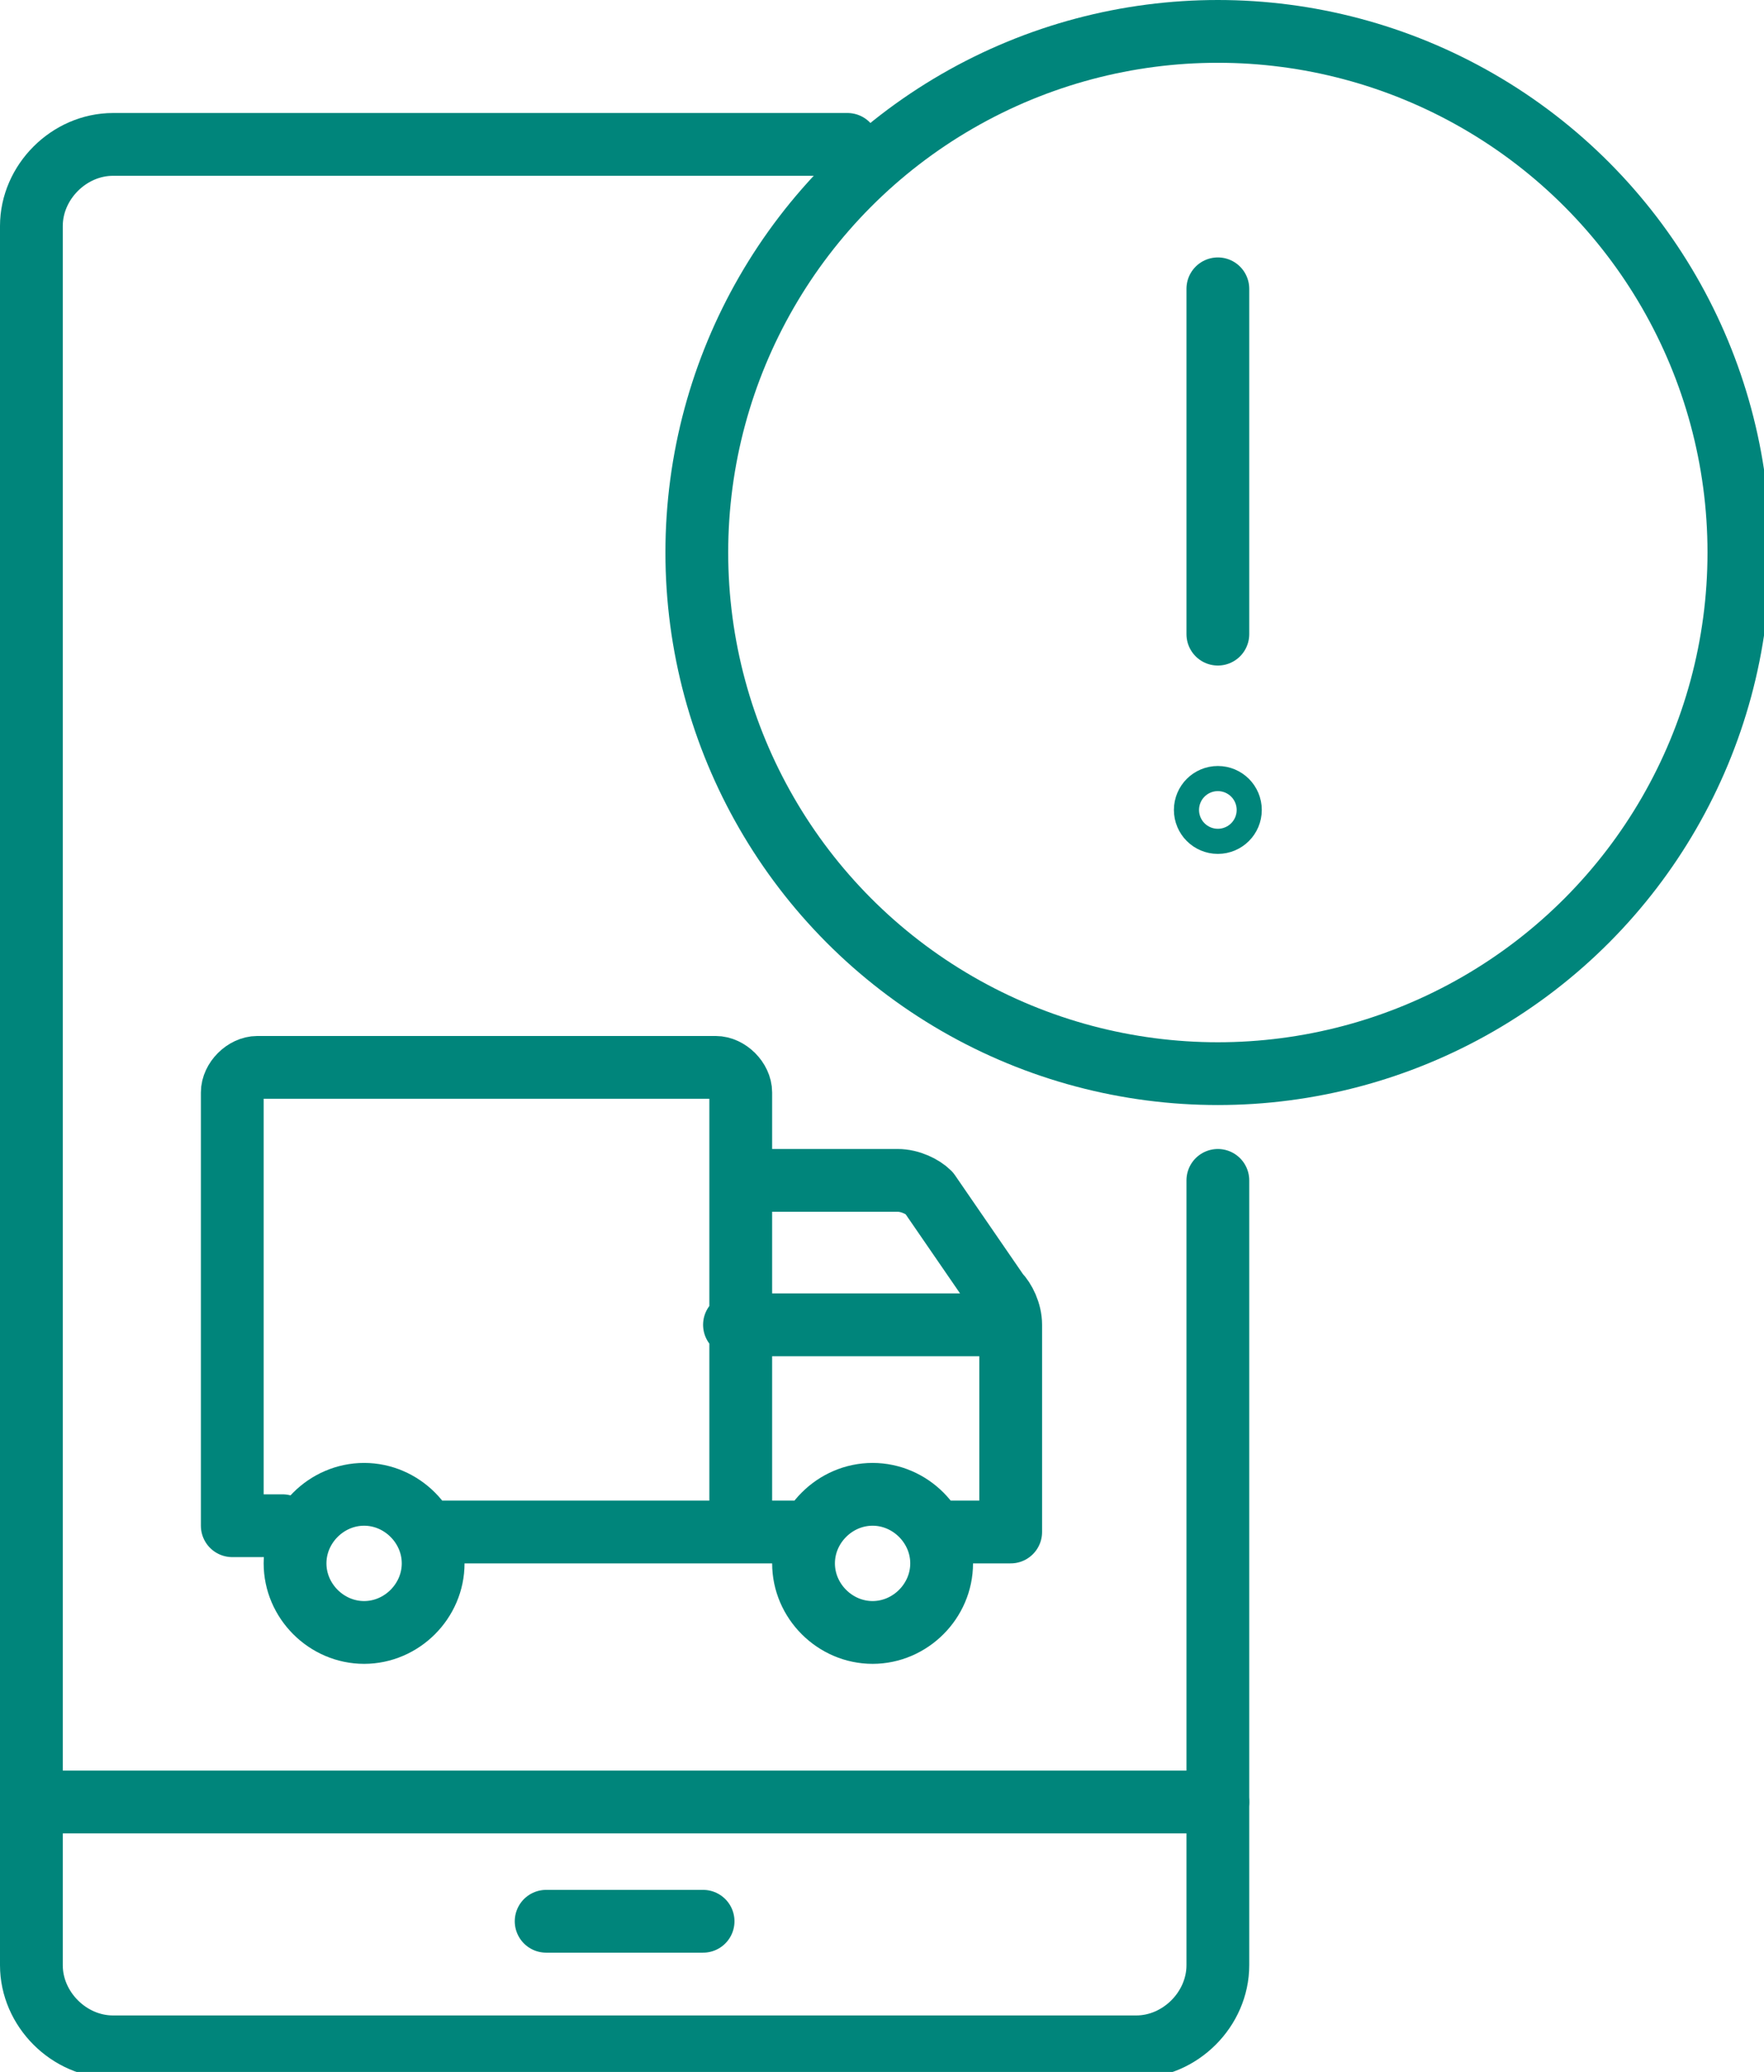
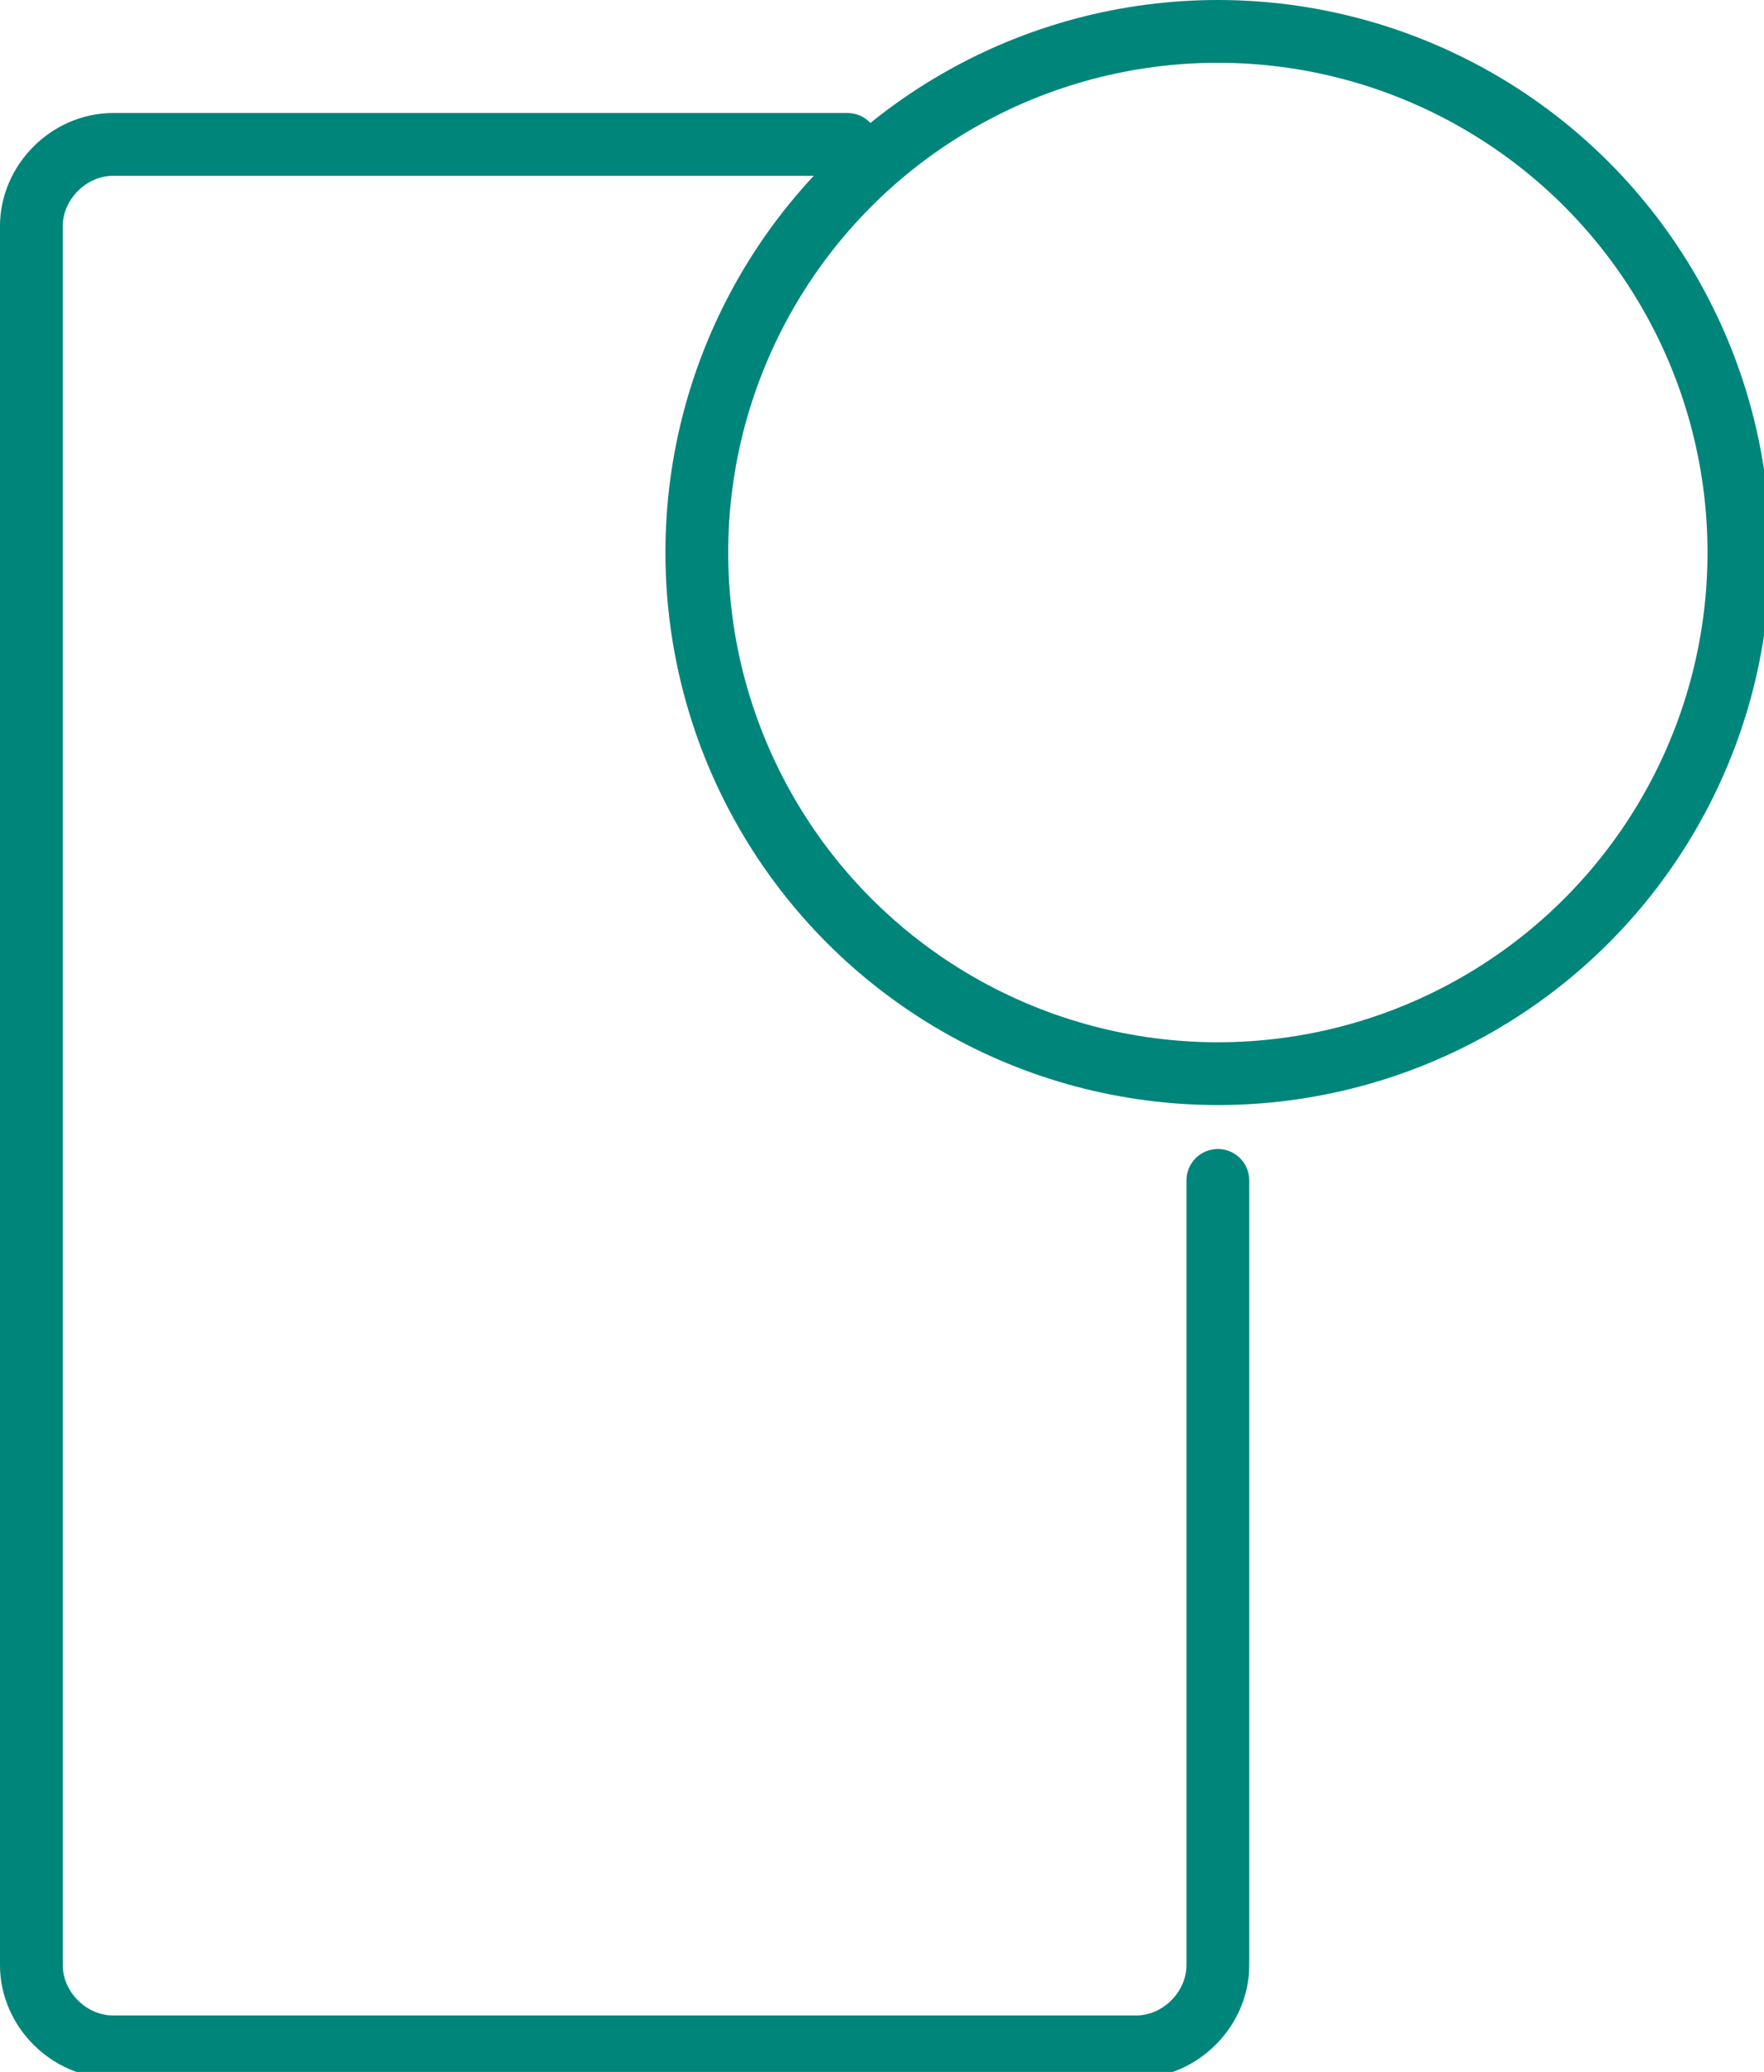
<svg xmlns="http://www.w3.org/2000/svg" version="1.1" x="0px" y="0px" viewBox="0 0 28.1 33" style="enable-background:new 0 0 28.1 33;" xml:space="preserve">
  <style type="text/css">
	.st0{fill:none;stroke:#06956E;stroke-linecap:round;stroke-linejoin:round;stroke-miterlimit:10;}
	.st1{fill:none;stroke:#06956E;stroke-width:2.344;stroke-linecap:round;stroke-linejoin:round;stroke-miterlimit:10;}
	.st2{fill:none;stroke:#069570;stroke-linecap:round;stroke-linejoin:round;stroke-miterlimit:10;}
	.st3{fill:none;stroke:#069570;stroke-width:2.344;stroke-linecap:round;stroke-linejoin:round;stroke-miterlimit:10;}
	.st4{fill:none;stroke:#069570;stroke-width:1;stroke-linecap:round;stroke-linejoin:round;stroke-miterlimit:10;}
	.st5{fill:none;stroke:#069570;stroke-width:2.344;stroke-linecap:round;stroke-linejoin:round;stroke-miterlimit:10;}
	.st6{fill:none;}
	.st7{fill:none;stroke:#049570;stroke-linecap:round;stroke-linejoin:round;stroke-miterlimit:10;}
	.st8{fill:none;stroke:#049570;stroke-width:2.321;stroke-linecap:round;stroke-linejoin:round;stroke-miterlimit:10;}
	.st9{fill:none;stroke:#049570;stroke-width:2.344;stroke-linecap:round;stroke-linejoin:round;stroke-miterlimit:10;}
	.st10{fill:none;stroke:#049570;stroke-width:2.344;stroke-linecap:round;stroke-linejoin:round;stroke-miterlimit:10;}
	.st11{fill:none;stroke:#049570;stroke-width:1;stroke-linecap:round;stroke-linejoin:round;stroke-miterlimit:10;}
	.st12{fill:none;stroke:#06956E;stroke-linecap:round;stroke-linejoin:round;stroke-miterlimit:10;stroke-dasharray:15,15;}
	
		.st13{fill:none;stroke:#06956E;stroke-width:2.344;stroke-linecap:round;stroke-linejoin:round;stroke-miterlimit:10;stroke-dasharray:35.156,35.156;}
	.st14{fill:none;stroke:#049570;stroke-width:2.3;stroke-linecap:round;stroke-linejoin:round;stroke-miterlimit:10;}
	.st15{fill:none;stroke:#069570;stroke-width:2.344;stroke-linecap:round;stroke-linejoin:round;stroke-miterlimit:10;}
	.st16{fill:none;stroke:#069570;stroke-width:2.293;stroke-linecap:round;stroke-linejoin:round;stroke-miterlimit:10;}
	.st17{fill:none;stroke:#069570;stroke-width:0.991;stroke-linecap:round;stroke-linejoin:round;stroke-miterlimit:10;}
	.st18{fill:none;stroke:#069570;stroke-width:2.323;stroke-linecap:round;stroke-linejoin:round;stroke-miterlimit:10;}
	.st19{fill:none;stroke:#049570;stroke-width:0.997;stroke-linecap:round;stroke-linejoin:round;stroke-miterlimit:10;}
	.st20{fill:none;stroke:#069570;stroke-width:1;stroke-linecap:round;stroke-linejoin:round;stroke-miterlimit:10;}
	.st21{fill:none;stroke:#049570;stroke-width:2.336;stroke-linecap:round;stroke-linejoin:round;stroke-miterlimit:10;}
	.st22{fill:none;stroke:#00956E;stroke-linecap:round;stroke-linejoin:round;stroke-miterlimit:10;}
	.st23{fill:none;stroke:#00956E;stroke-width:2.344;stroke-linecap:round;stroke-linejoin:round;stroke-miterlimit:10;}
	.st24{fill:#3A4653;stroke:#00956E;stroke-miterlimit:10;}
	.st25{fill:#3A4653;stroke:#00956E;stroke-width:2.344;stroke-miterlimit:10;}
	.st26{fill:#FFFFFF;stroke:#069570;stroke-width:2.344;stroke-linecap:round;stroke-linejoin:round;stroke-miterlimit:10;}
	.st27{fill:none;stroke:#06956E;stroke-width:1;stroke-linecap:round;stroke-linejoin:round;stroke-miterlimit:10;}
	.st28{fill:#FFFFFF;stroke:#069570;stroke-linecap:round;stroke-linejoin:round;stroke-miterlimit:10;}
	.st29{fill:none;stroke:#07956F;stroke-linecap:round;stroke-linejoin:round;stroke-miterlimit:10;}
	.st30{fill:none;stroke:#07956F;stroke-width:2.344;stroke-linecap:round;stroke-linejoin:round;stroke-miterlimit:10;}
	.st31{fill:none;stroke:#06956E;stroke-width:2.293;stroke-linecap:round;stroke-linejoin:round;stroke-miterlimit:10;}
	.st32{fill:none;stroke:#00956E;stroke-miterlimit:10;}
	.st33{fill:none;stroke:#00956E;stroke-linejoin:round;stroke-miterlimit:10;}
	.st34{fill:none;stroke:#00956E;stroke-linecap:round;stroke-linejoin:round;}
	.st35{fill:none;stroke:#00956E;stroke-width:2.344;stroke-miterlimit:10;}
	.st36{fill:none;stroke:#00956E;stroke-width:2.344;stroke-linejoin:round;stroke-miterlimit:10;}
	.st37{fill:none;stroke:#00956E;stroke-width:2.344;stroke-linecap:round;stroke-linejoin:round;}
	.st38{fill:#00956E;}
	.st39{fill:none;stroke:#06956E;stroke-width:2.159;stroke-linecap:round;stroke-linejoin:round;stroke-miterlimit:10;}
	.st40{fill:#06956E;}
	.st41{fill:none;stroke:#59595B;stroke-linecap:round;stroke-linejoin:round;stroke-miterlimit:10;}
	.st42{fill:none;stroke:#59595B;stroke-width:2.344;stroke-linecap:round;stroke-linejoin:round;stroke-miterlimit:10;}
	.st43{fill:none;stroke:#00857B;stroke-linecap:round;stroke-linejoin:round;stroke-miterlimit:10;}
	.st44{fill:none;stroke:#59595B;stroke-width:1.699;stroke-linecap:round;stroke-linejoin:round;stroke-miterlimit:10;}
	.st45{fill:none;stroke:#59595B;stroke-width:0.725;stroke-linecap:round;stroke-linejoin:round;stroke-miterlimit:10;}
	.st46{fill:#59595B;}
	.st47{fill:none;stroke:#00956E;stroke-width:1;stroke-linecap:round;stroke-linejoin:round;stroke-miterlimit:10;}
	.st48{fill:none;stroke:#00956E;stroke-width:5;stroke-miterlimit:10;}
	.st49{fill:none;stroke:#00857B;stroke-width:1.281;stroke-linecap:round;stroke-linejoin:round;stroke-miterlimit:10;}
	.st50{fill:#4BC5D8;}
	.st51{fill:#FDB93C;}
	.st52{fill:#E4EBEC;}
	.st53{fill:none;stroke:#00857B;stroke-width:0.547;stroke-linecap:round;stroke-linejoin:round;stroke-miterlimit:10;}
	.st54{fill:none;stroke:#59595B;stroke-width:1;stroke-linecap:round;stroke-linejoin:round;stroke-miterlimit:10;}
	.st55{fill:none;stroke:#B3B3B3;stroke-miterlimit:10;}
	.st56{fill:none;stroke:#00857B;stroke-width:1.124;stroke-linecap:round;stroke-linejoin:round;stroke-miterlimit:10;}
	.st57{fill:#00857B;}
</style>
  <g id="Layer_1">
    <g>
-       <line class="st43" x1="0.5" y1="28.7" x2="19.4" y2="28.7" />
-       <line class="st43" x1="8.7" y1="30.6" x2="11.2" y2="30.6" />
      <path class="st43" d="M13.5,2.3H1.8c-0.7,0-1.3,0.6-1.3,1.3v27.7c0,0.7,0.6,1.3,1.3,1.3h16.3c0.7,0,1.3-0.6,1.3-1.3V18.8" />
      <g>
        <circle class="st43" cx="19.4" cy="8.8" r="8.3" />
-         <line class="st43" x1="19.4" y1="4.6" x2="19.4" y2="10.1" />
-         <circle class="st43" cx="19.4" cy="12.9" r="0.2" />
      </g>
      <g>
-         <path class="st43" d="M15,24.4h1.1v-3.3c0-0.2-0.1-0.4-0.2-0.5L14.8,19c-0.1-0.1-0.3-0.2-0.5-0.2h-2.5 M6.9,24.9     c0,0.6-0.5,1.1-1.1,1.1s-1.1-0.5-1.1-1.1s0.5-1.1,1.1-1.1C6.4,23.8,6.9,24.3,6.9,24.9L6.9,24.9z M15,24.9c0,0.6-0.5,1.1-1.1,1.1     s-1.1-0.5-1.1-1.1s0.5-1.1,1.1-1.1C14.5,23.8,15,24.3,15,24.9L15,24.9z M6.9,24.4h5.8 M11.8,24.2v-6.8c0-0.2-0.2-0.4-0.4-0.4H4.1     c-0.2,0-0.4,0.2-0.4,0.4v6.9h0.8 M16.1,21.1h-4.4" />
-       </g>
+         </g>
    </g>
  </g>
  <g id="Layer_2">
</g>
  <g id="Layer_3">
</g>
  <g id="Layer_4">
</g>
  <g id="Layer_5">
</g>
</svg>